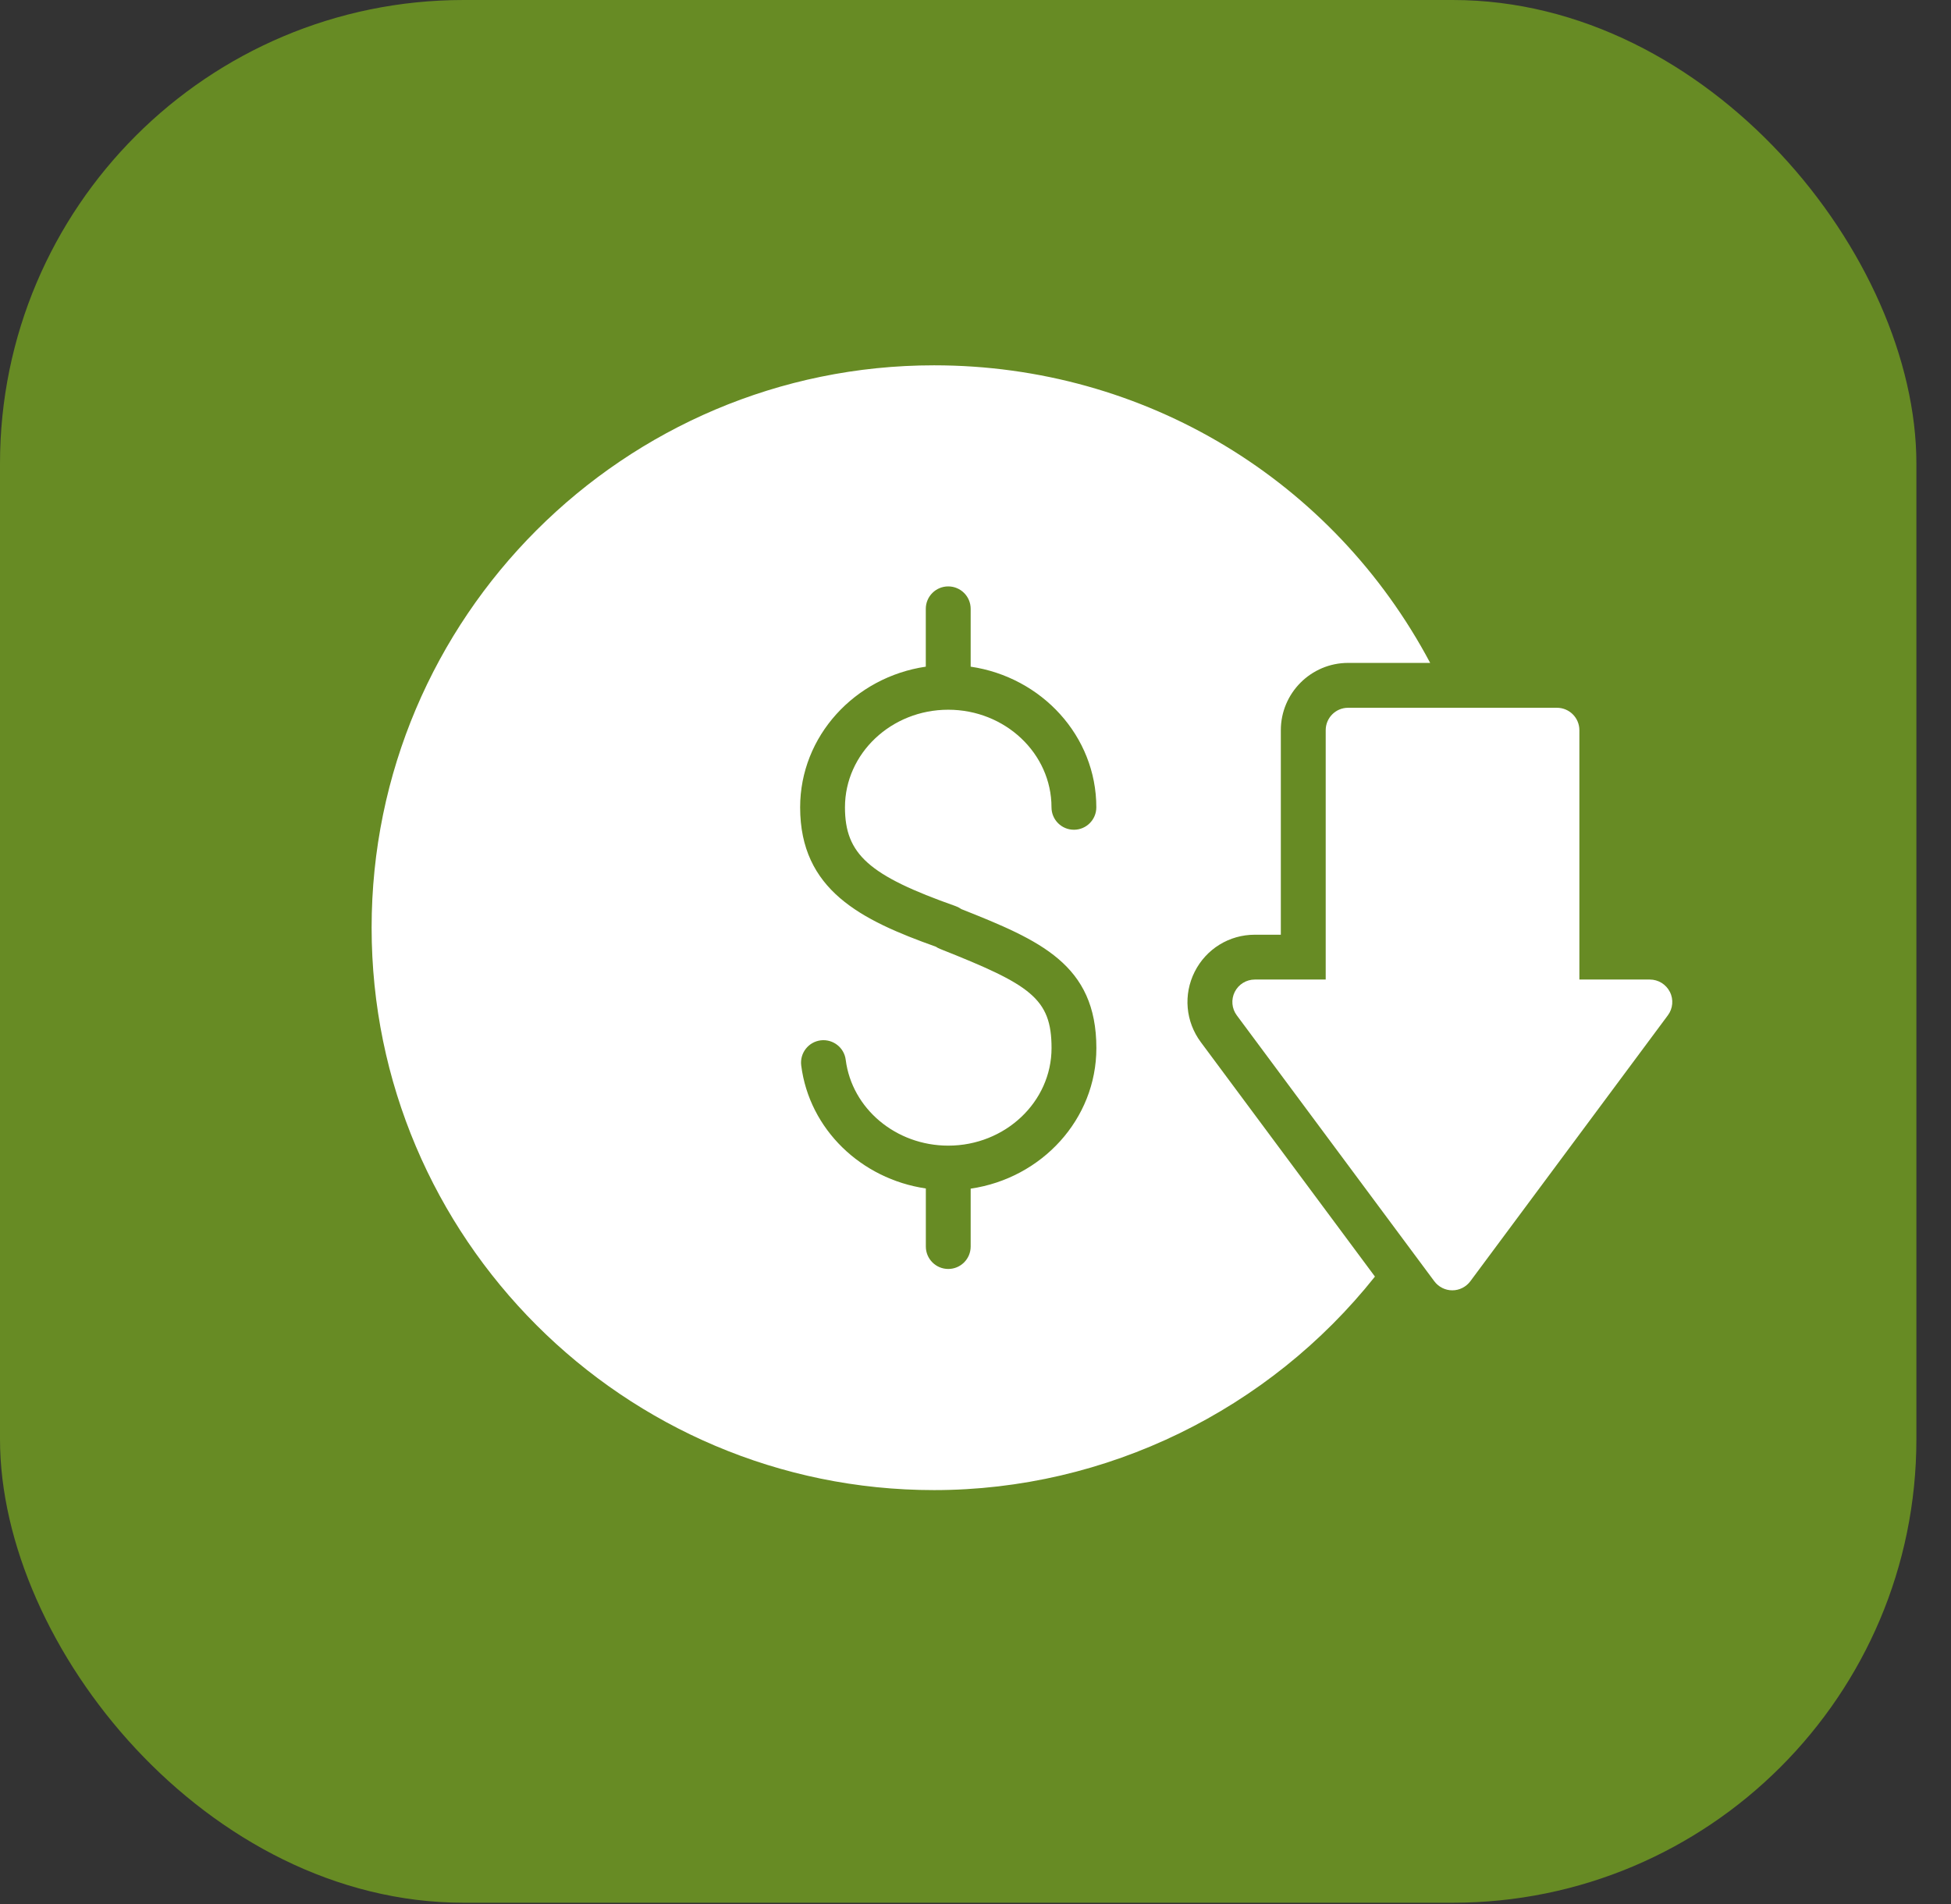
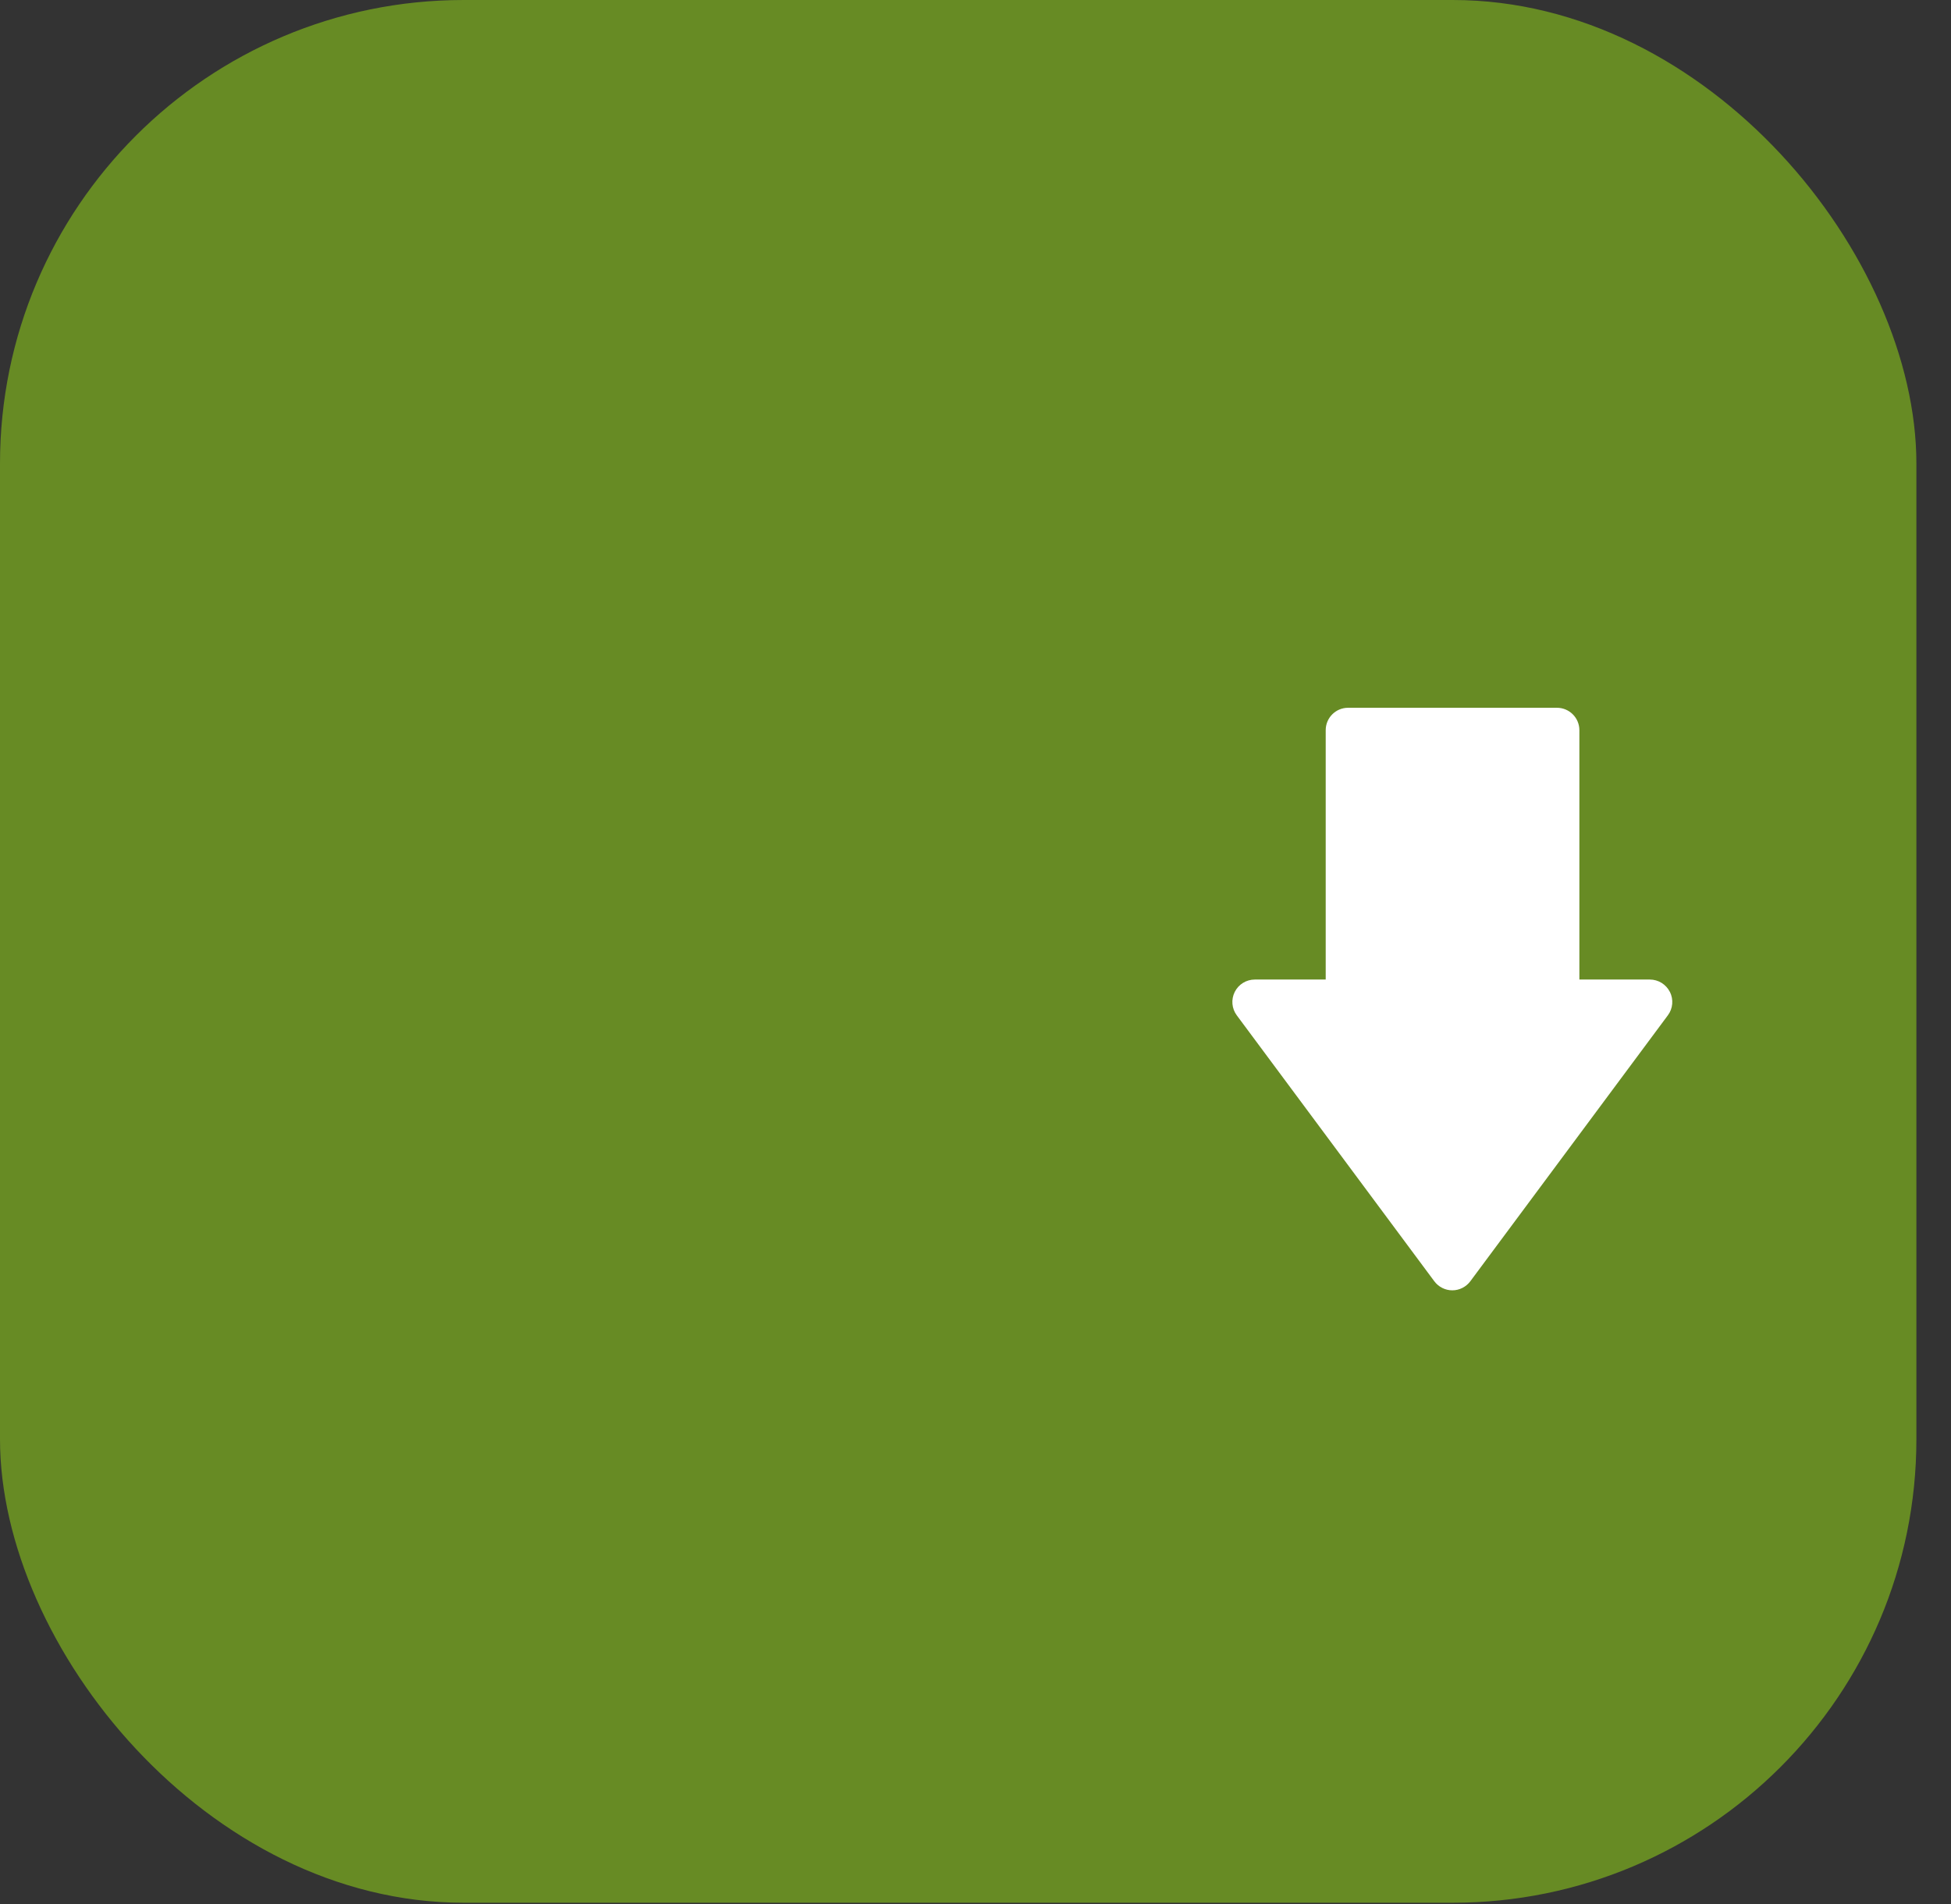
<svg xmlns="http://www.w3.org/2000/svg" width="42" height="41" viewBox="0 0 42 41" fill="none">
  <rect x="0" y="0" width="42" height="41" fill="#333333" stroke="none" />
  <rect width="41.255" height="40.965" rx="9.981" fill="#678B24" />
-   <path d="M25.85 22.436C25.522 21.994 25.471 21.414 25.718 20.922C25.966 20.43 26.462 20.124 27.012 20.124H27.573V15.721C27.573 14.922 28.223 14.272 29.021 14.272H30.788C28.701 10.342 24.65 7.865 20.108 7.865C13.431 7.865 8 13.296 8 19.973C8 26.649 13.431 32.081 20.108 32.081C23.82 32.081 27.319 30.353 29.599 27.484L25.85 22.436ZM20.574 19.51C20.618 19.525 20.658 19.546 20.694 19.572C22.388 20.245 23.602 20.762 23.602 22.564C23.602 24.097 22.426 25.367 20.896 25.591V26.837C20.896 27.104 20.68 27.32 20.414 27.32C20.147 27.32 19.931 27.104 19.931 26.837V25.587C18.54 25.382 17.423 24.316 17.248 22.938C17.215 22.673 17.402 22.432 17.667 22.398C17.931 22.366 18.173 22.552 18.206 22.817C18.34 23.87 19.288 24.665 20.414 24.665C21.639 24.665 22.637 23.722 22.637 22.564C22.637 21.49 22.182 21.201 20.235 20.429C20.204 20.416 20.174 20.401 20.147 20.382C18.538 19.808 17.225 19.164 17.225 17.381C17.225 15.848 18.401 14.578 19.93 14.353V13.108C19.93 12.841 20.146 12.625 20.413 12.625C20.68 12.625 20.896 12.841 20.896 13.108V14.353C22.425 14.578 23.601 15.848 23.601 17.381C23.601 17.648 23.385 17.864 23.119 17.864C22.852 17.864 22.636 17.648 22.636 17.381C22.636 16.222 21.639 15.28 20.413 15.28C19.187 15.28 18.19 16.222 18.19 17.381C18.19 18.391 18.703 18.849 20.574 19.509L20.574 19.51Z" fill="white" />
  <path d="M35.948 21.355C35.866 21.192 35.699 21.089 35.517 21.089H34V15.721C34 15.454 33.784 15.238 33.517 15.238H29.021C28.755 15.238 28.539 15.454 28.539 15.721V21.089H27.012C26.83 21.089 26.663 21.192 26.581 21.355C26.499 21.518 26.516 21.714 26.625 21.86L30.877 27.585C30.968 27.707 31.112 27.78 31.265 27.78C31.417 27.78 31.561 27.707 31.652 27.585L35.904 21.86C36.014 21.714 36.03 21.518 35.949 21.355H35.948Z" fill="white" />
</svg>